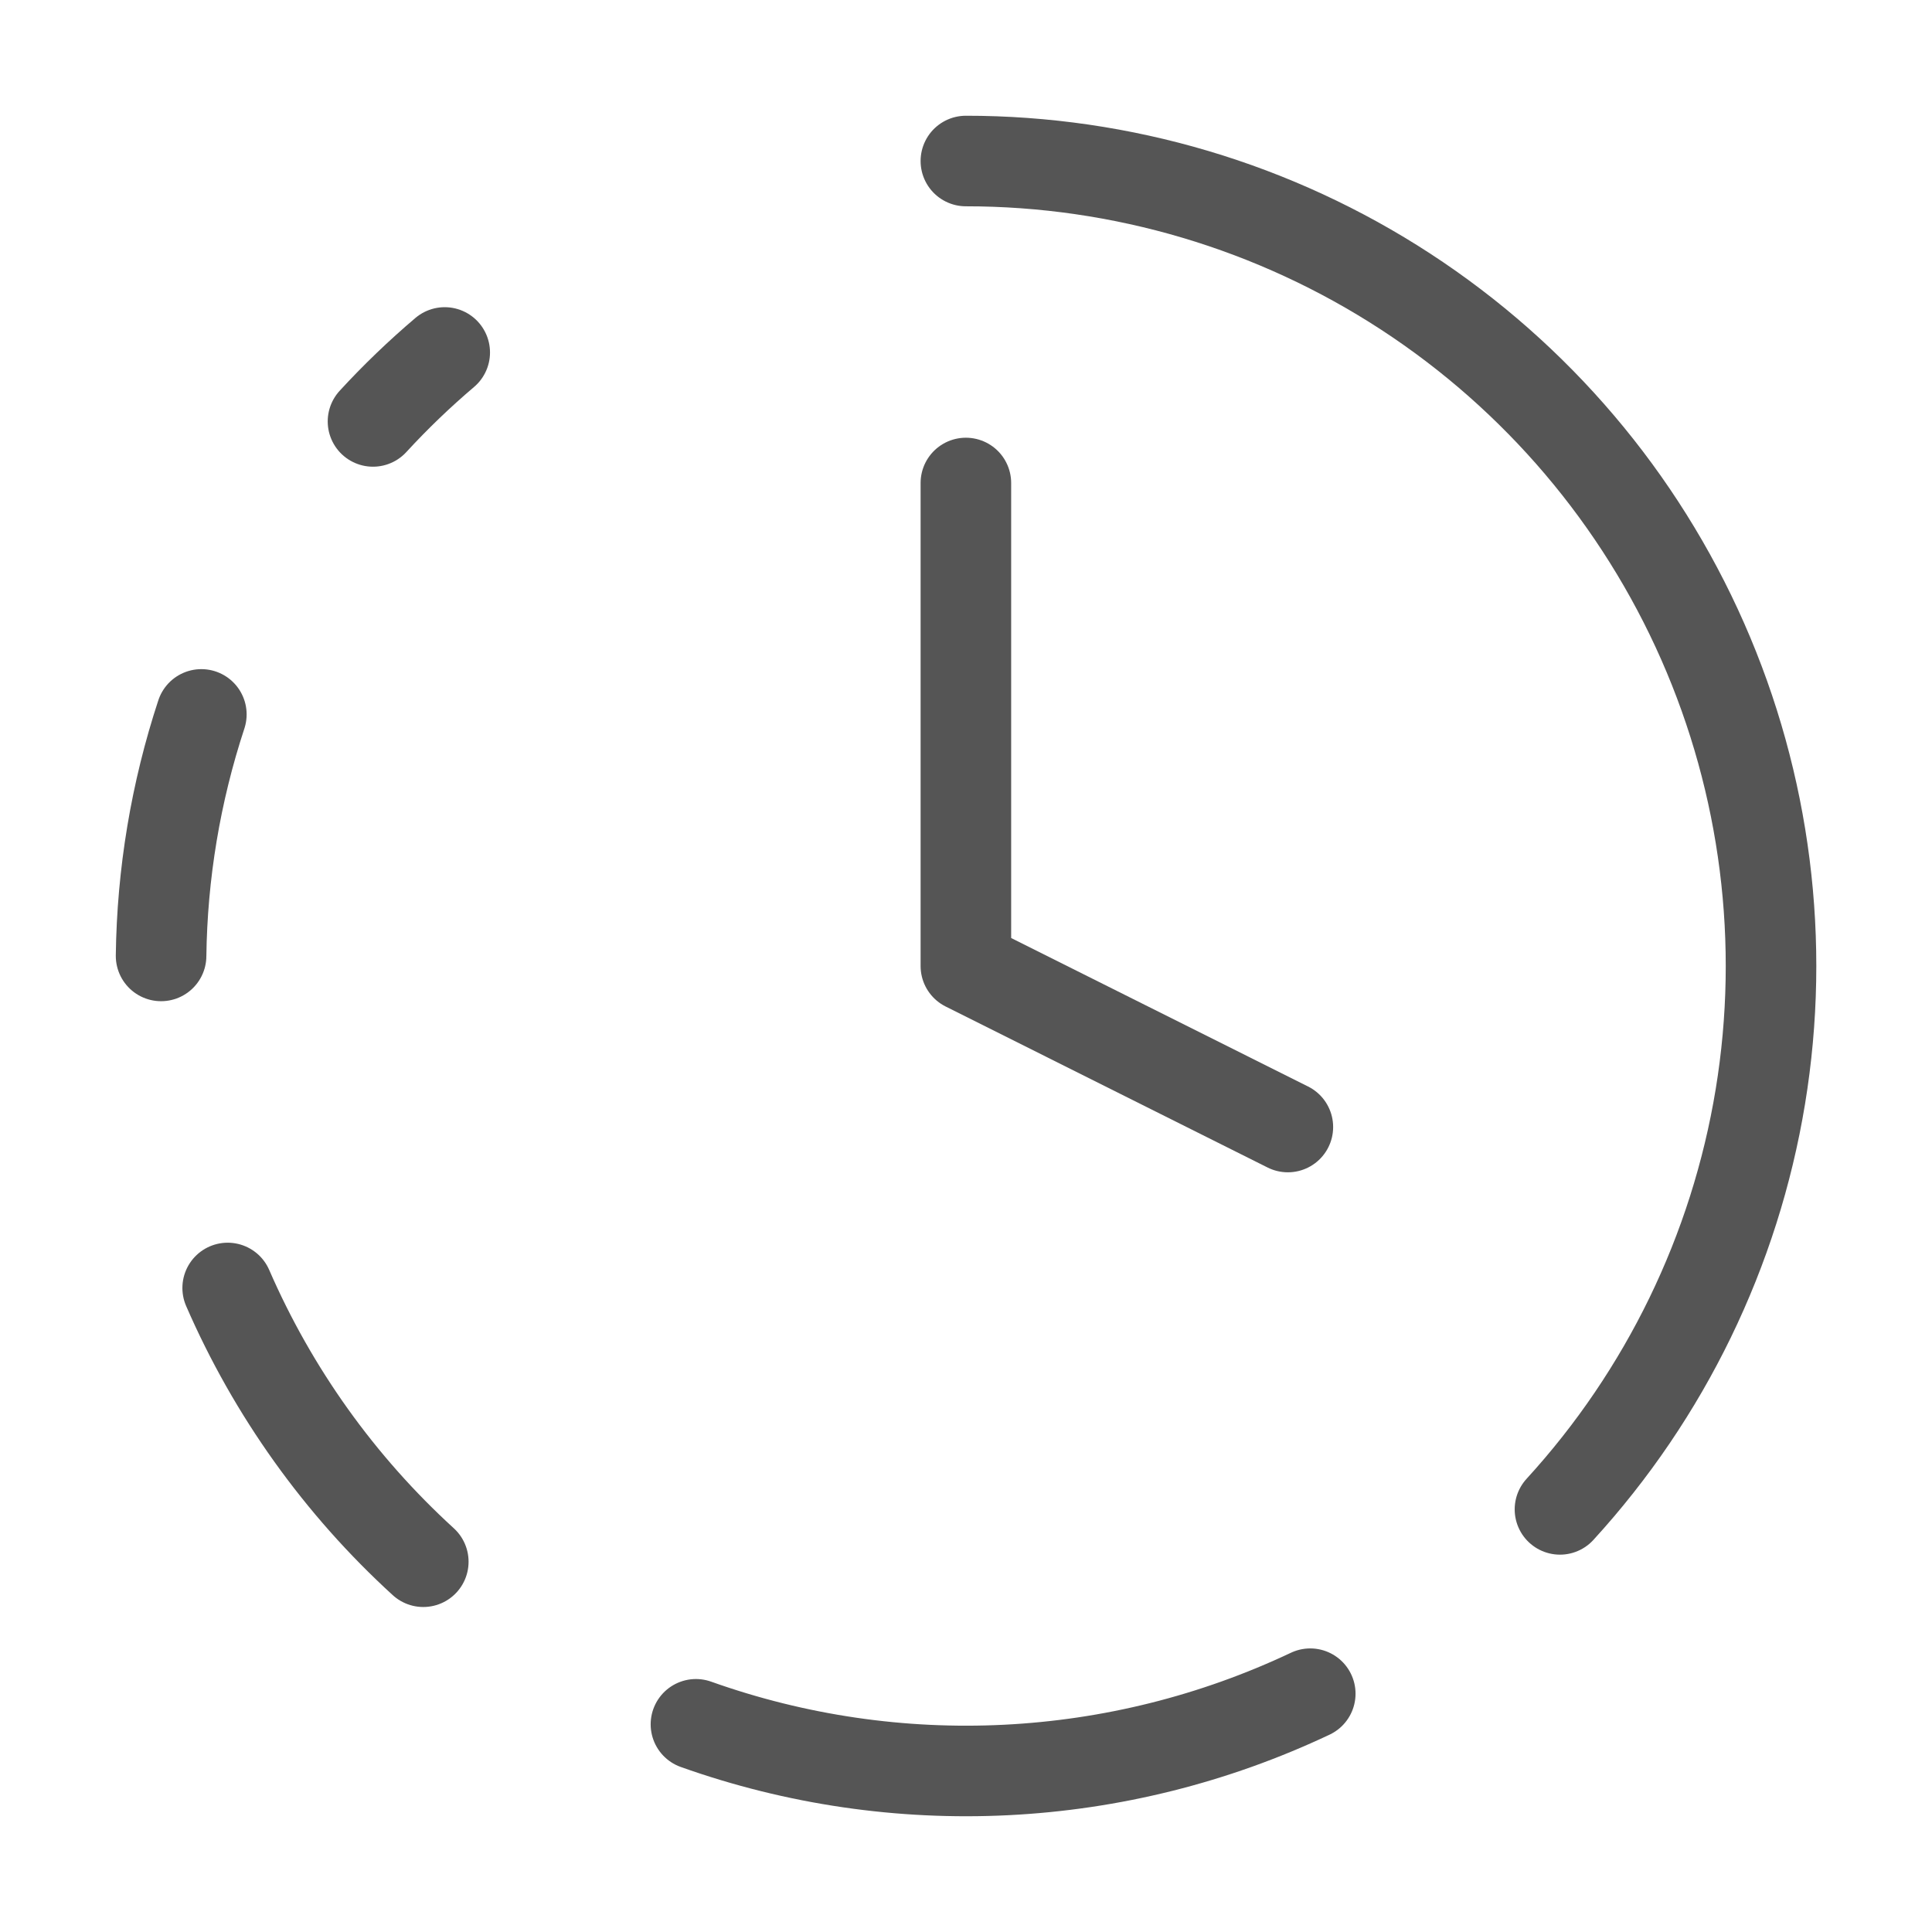
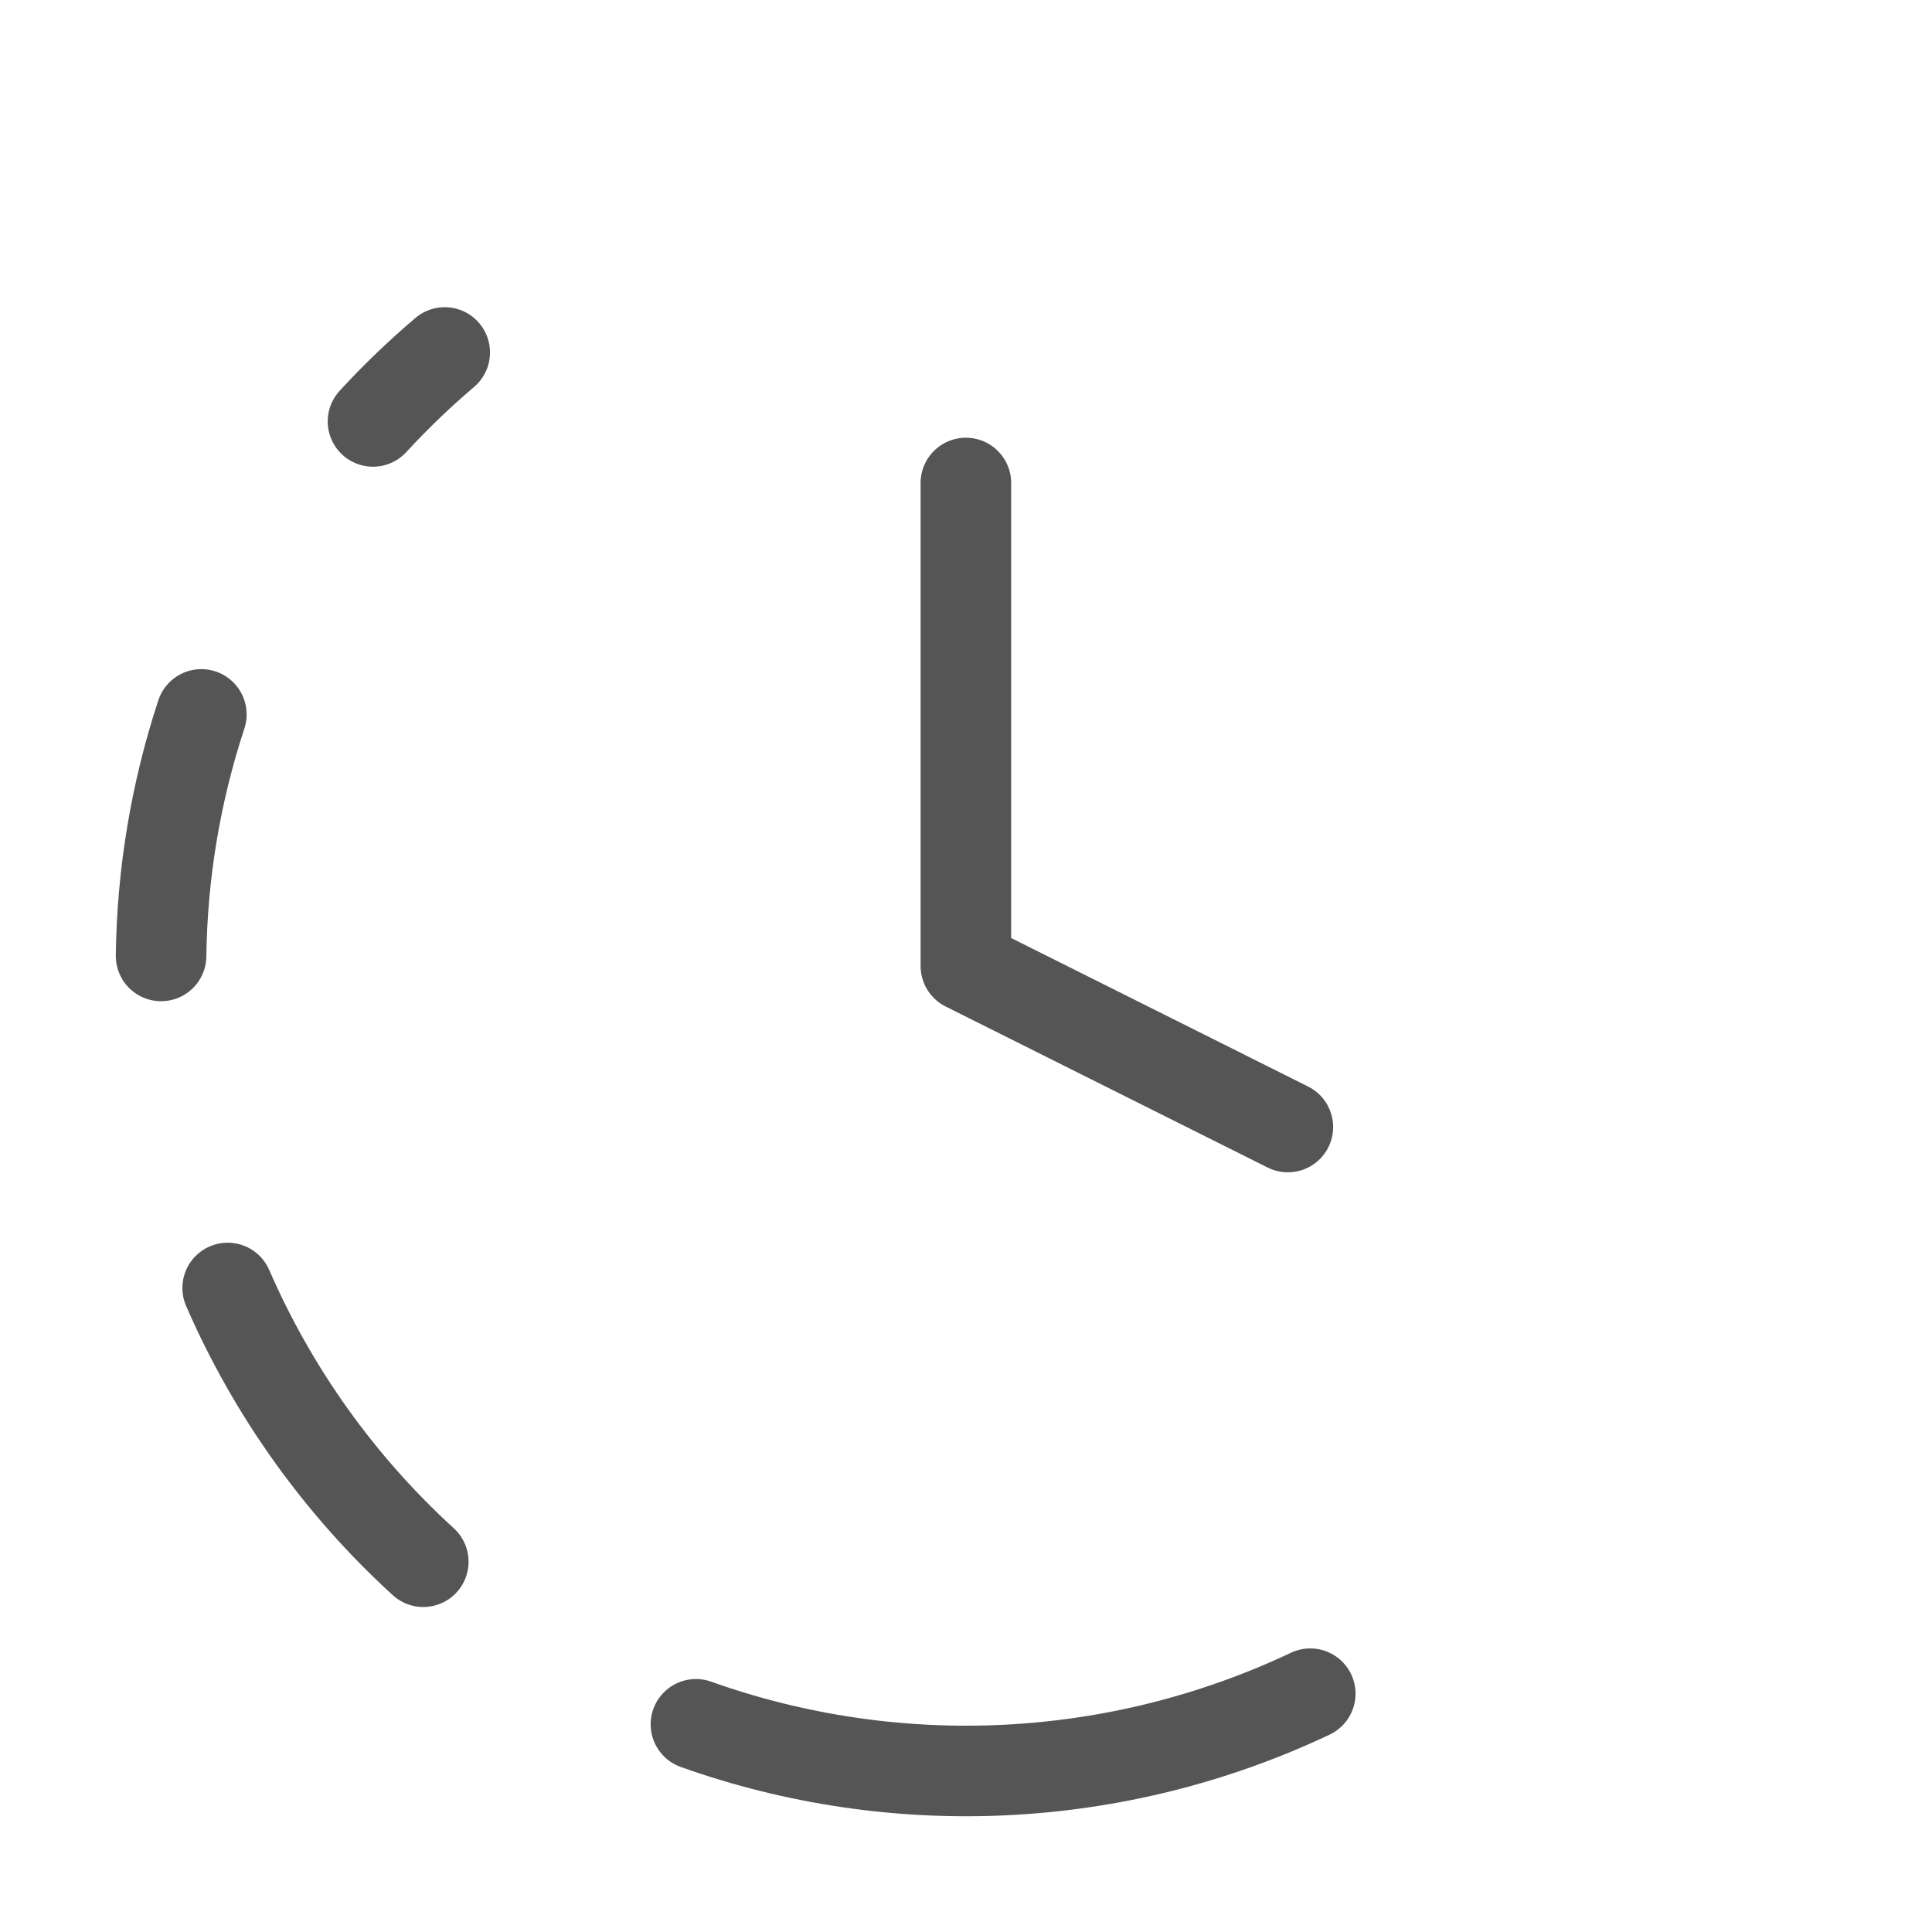
<svg xmlns="http://www.w3.org/2000/svg" width="32" height="32" viewBox="0 0 32 32" fill="none">
-   <path d="M15.998 2.667C18.585 2.666 21.116 3.418 23.283 4.831C25.45 6.244 27.159 8.257 28.202 10.624C29.245 12.991 29.577 15.611 29.157 18.164C28.737 20.716 27.584 23.091 25.838 25" stroke="#555555" stroke-width="1.5" stroke-linecap="round" stroke-linejoin="round" />
  <path d="M15.998 8V16L21.331 18.667" stroke="#555555" stroke-width="1.5" stroke-linecap="round" stroke-linejoin="round" />
  <path d="M3.335 11.833C2.91 13.124 2.685 14.473 2.668 15.833" stroke="#555555" stroke-width="1.5" stroke-linecap="round" stroke-linejoin="round" />
  <path d="M3.771 21.333C4.52 23.056 5.624 24.601 7.011 25.867" stroke="#555555" stroke-width="1.5" stroke-linecap="round" stroke-linejoin="round" />
  <path d="M6.178 6.98C6.55 6.575 6.947 6.194 7.366 5.838" stroke="#555555" stroke-width="1.5" stroke-linecap="round" stroke-linejoin="round" />
  <path d="M11.527 28.56C14.852 29.744 18.511 29.562 21.702 28.053" stroke="#555555" stroke-width="1.5" stroke-linecap="round" stroke-linejoin="round" />
</svg>